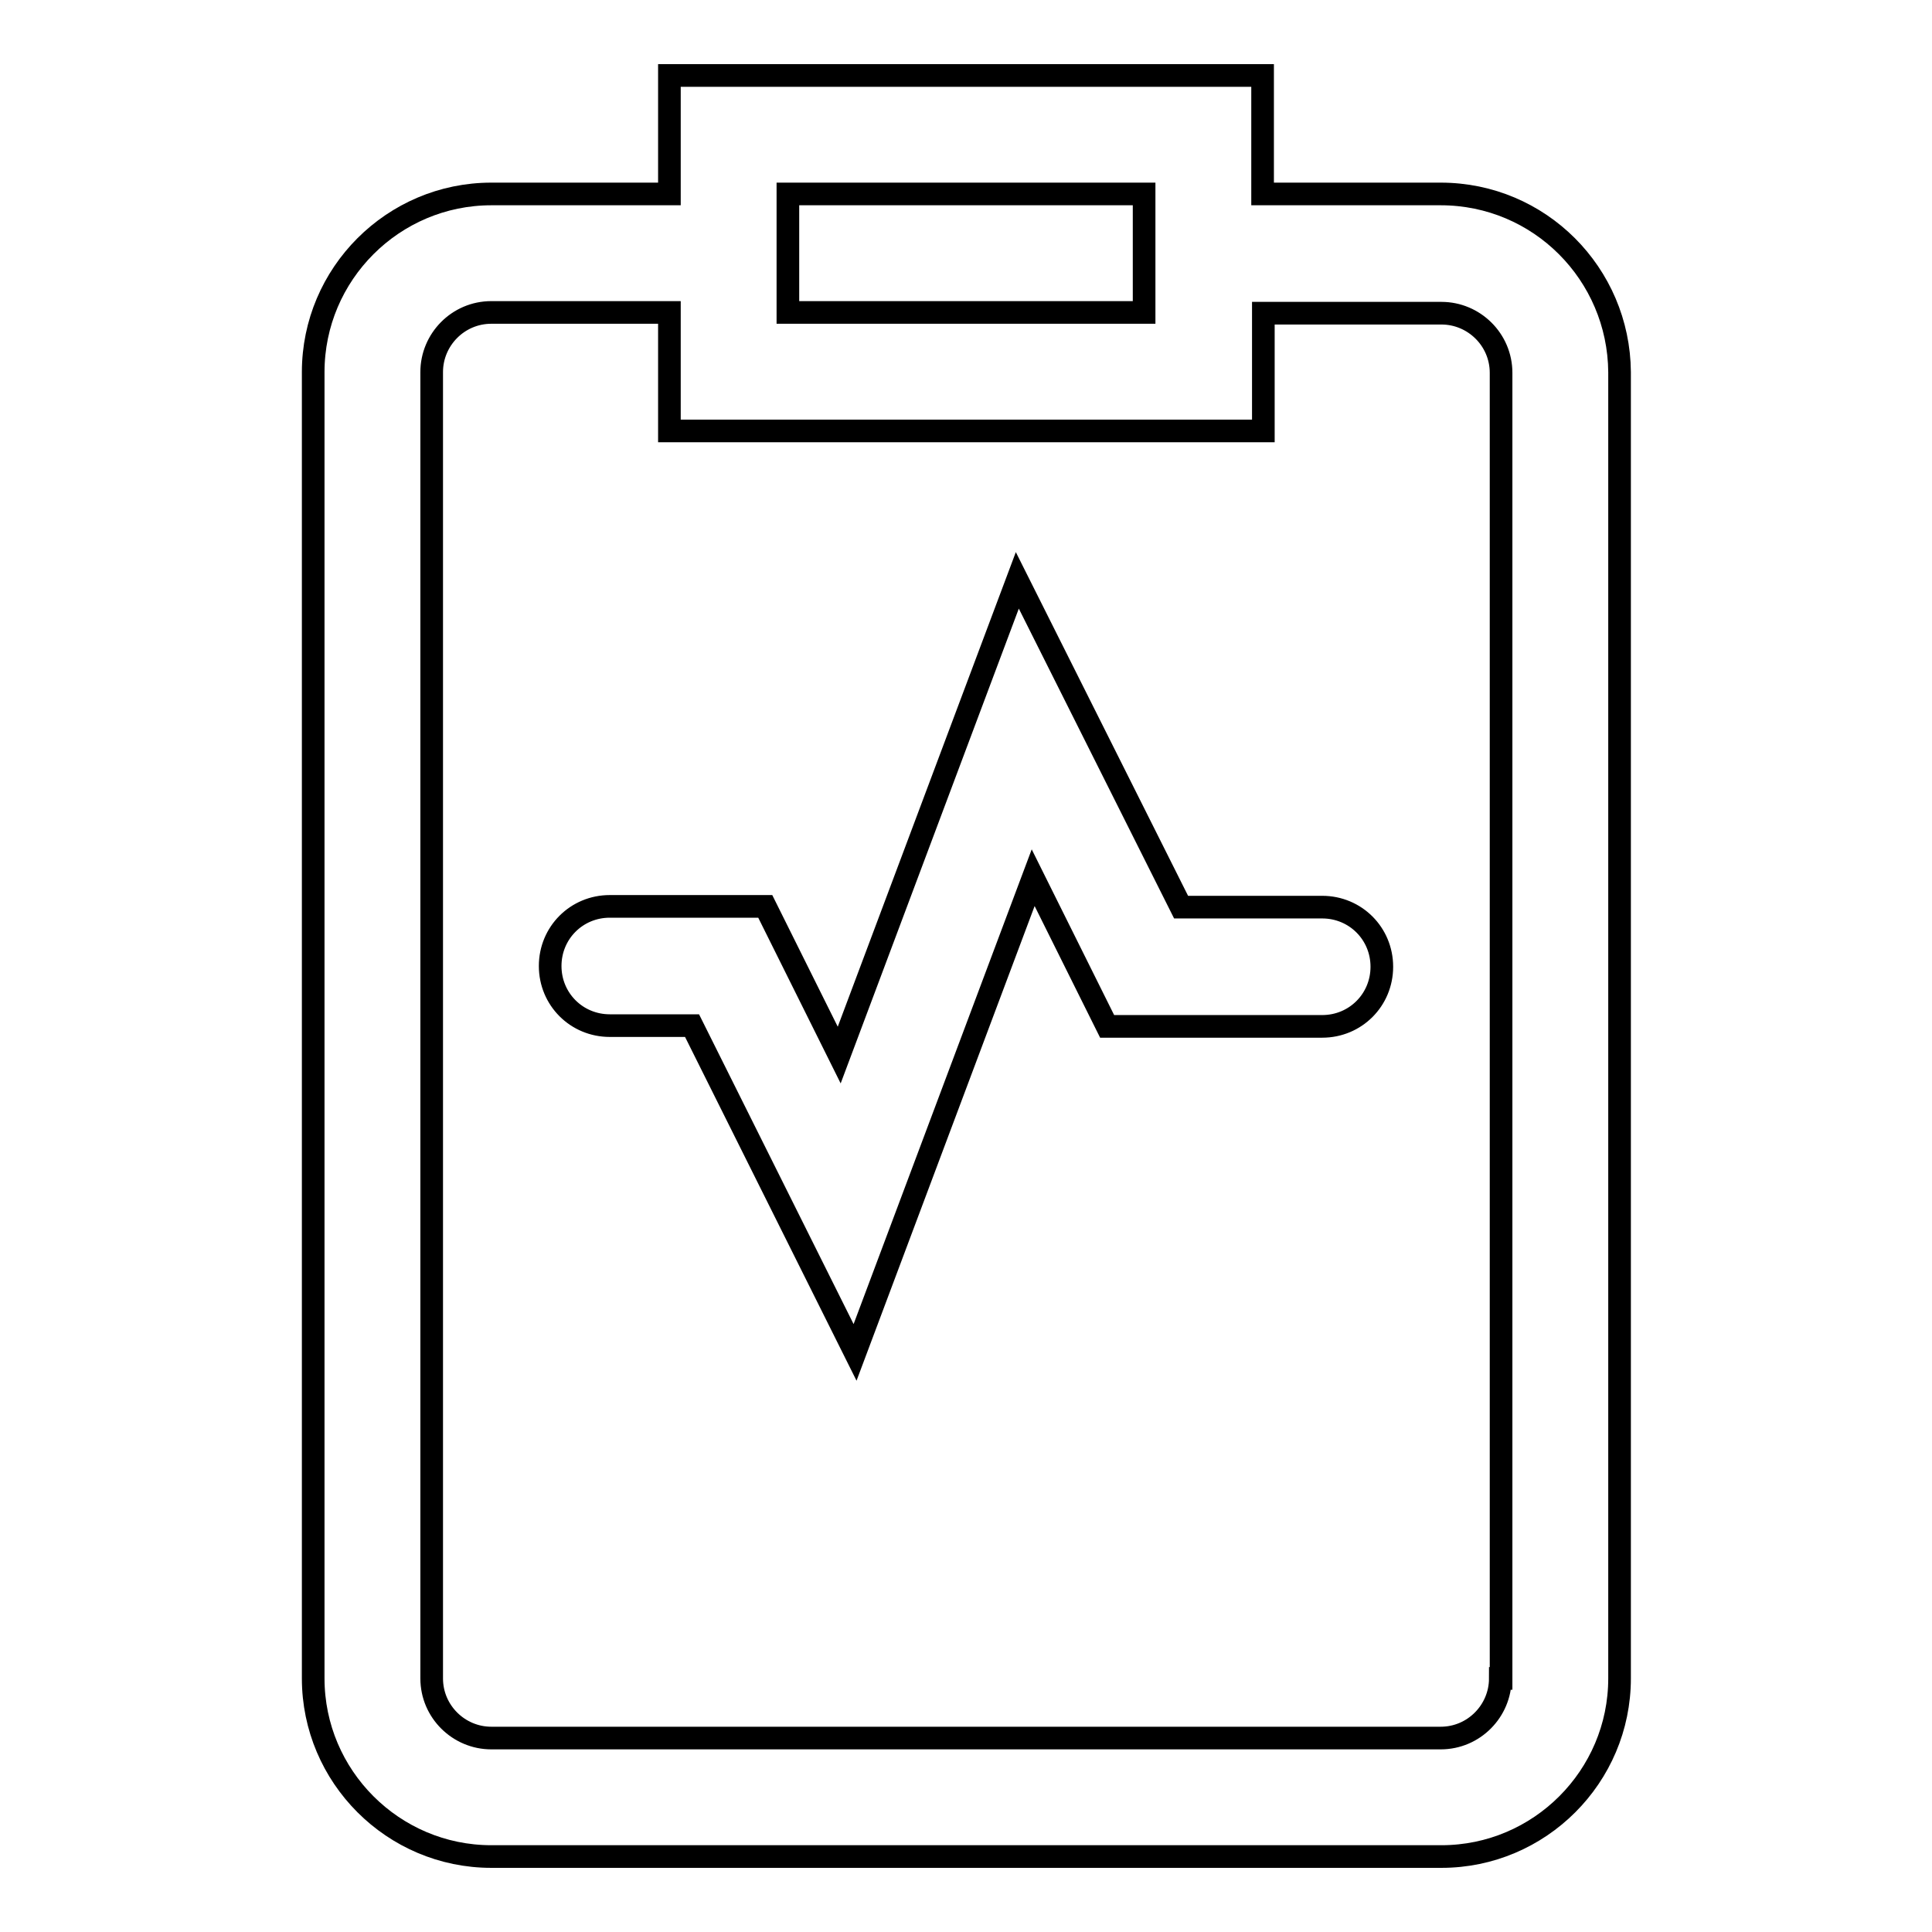
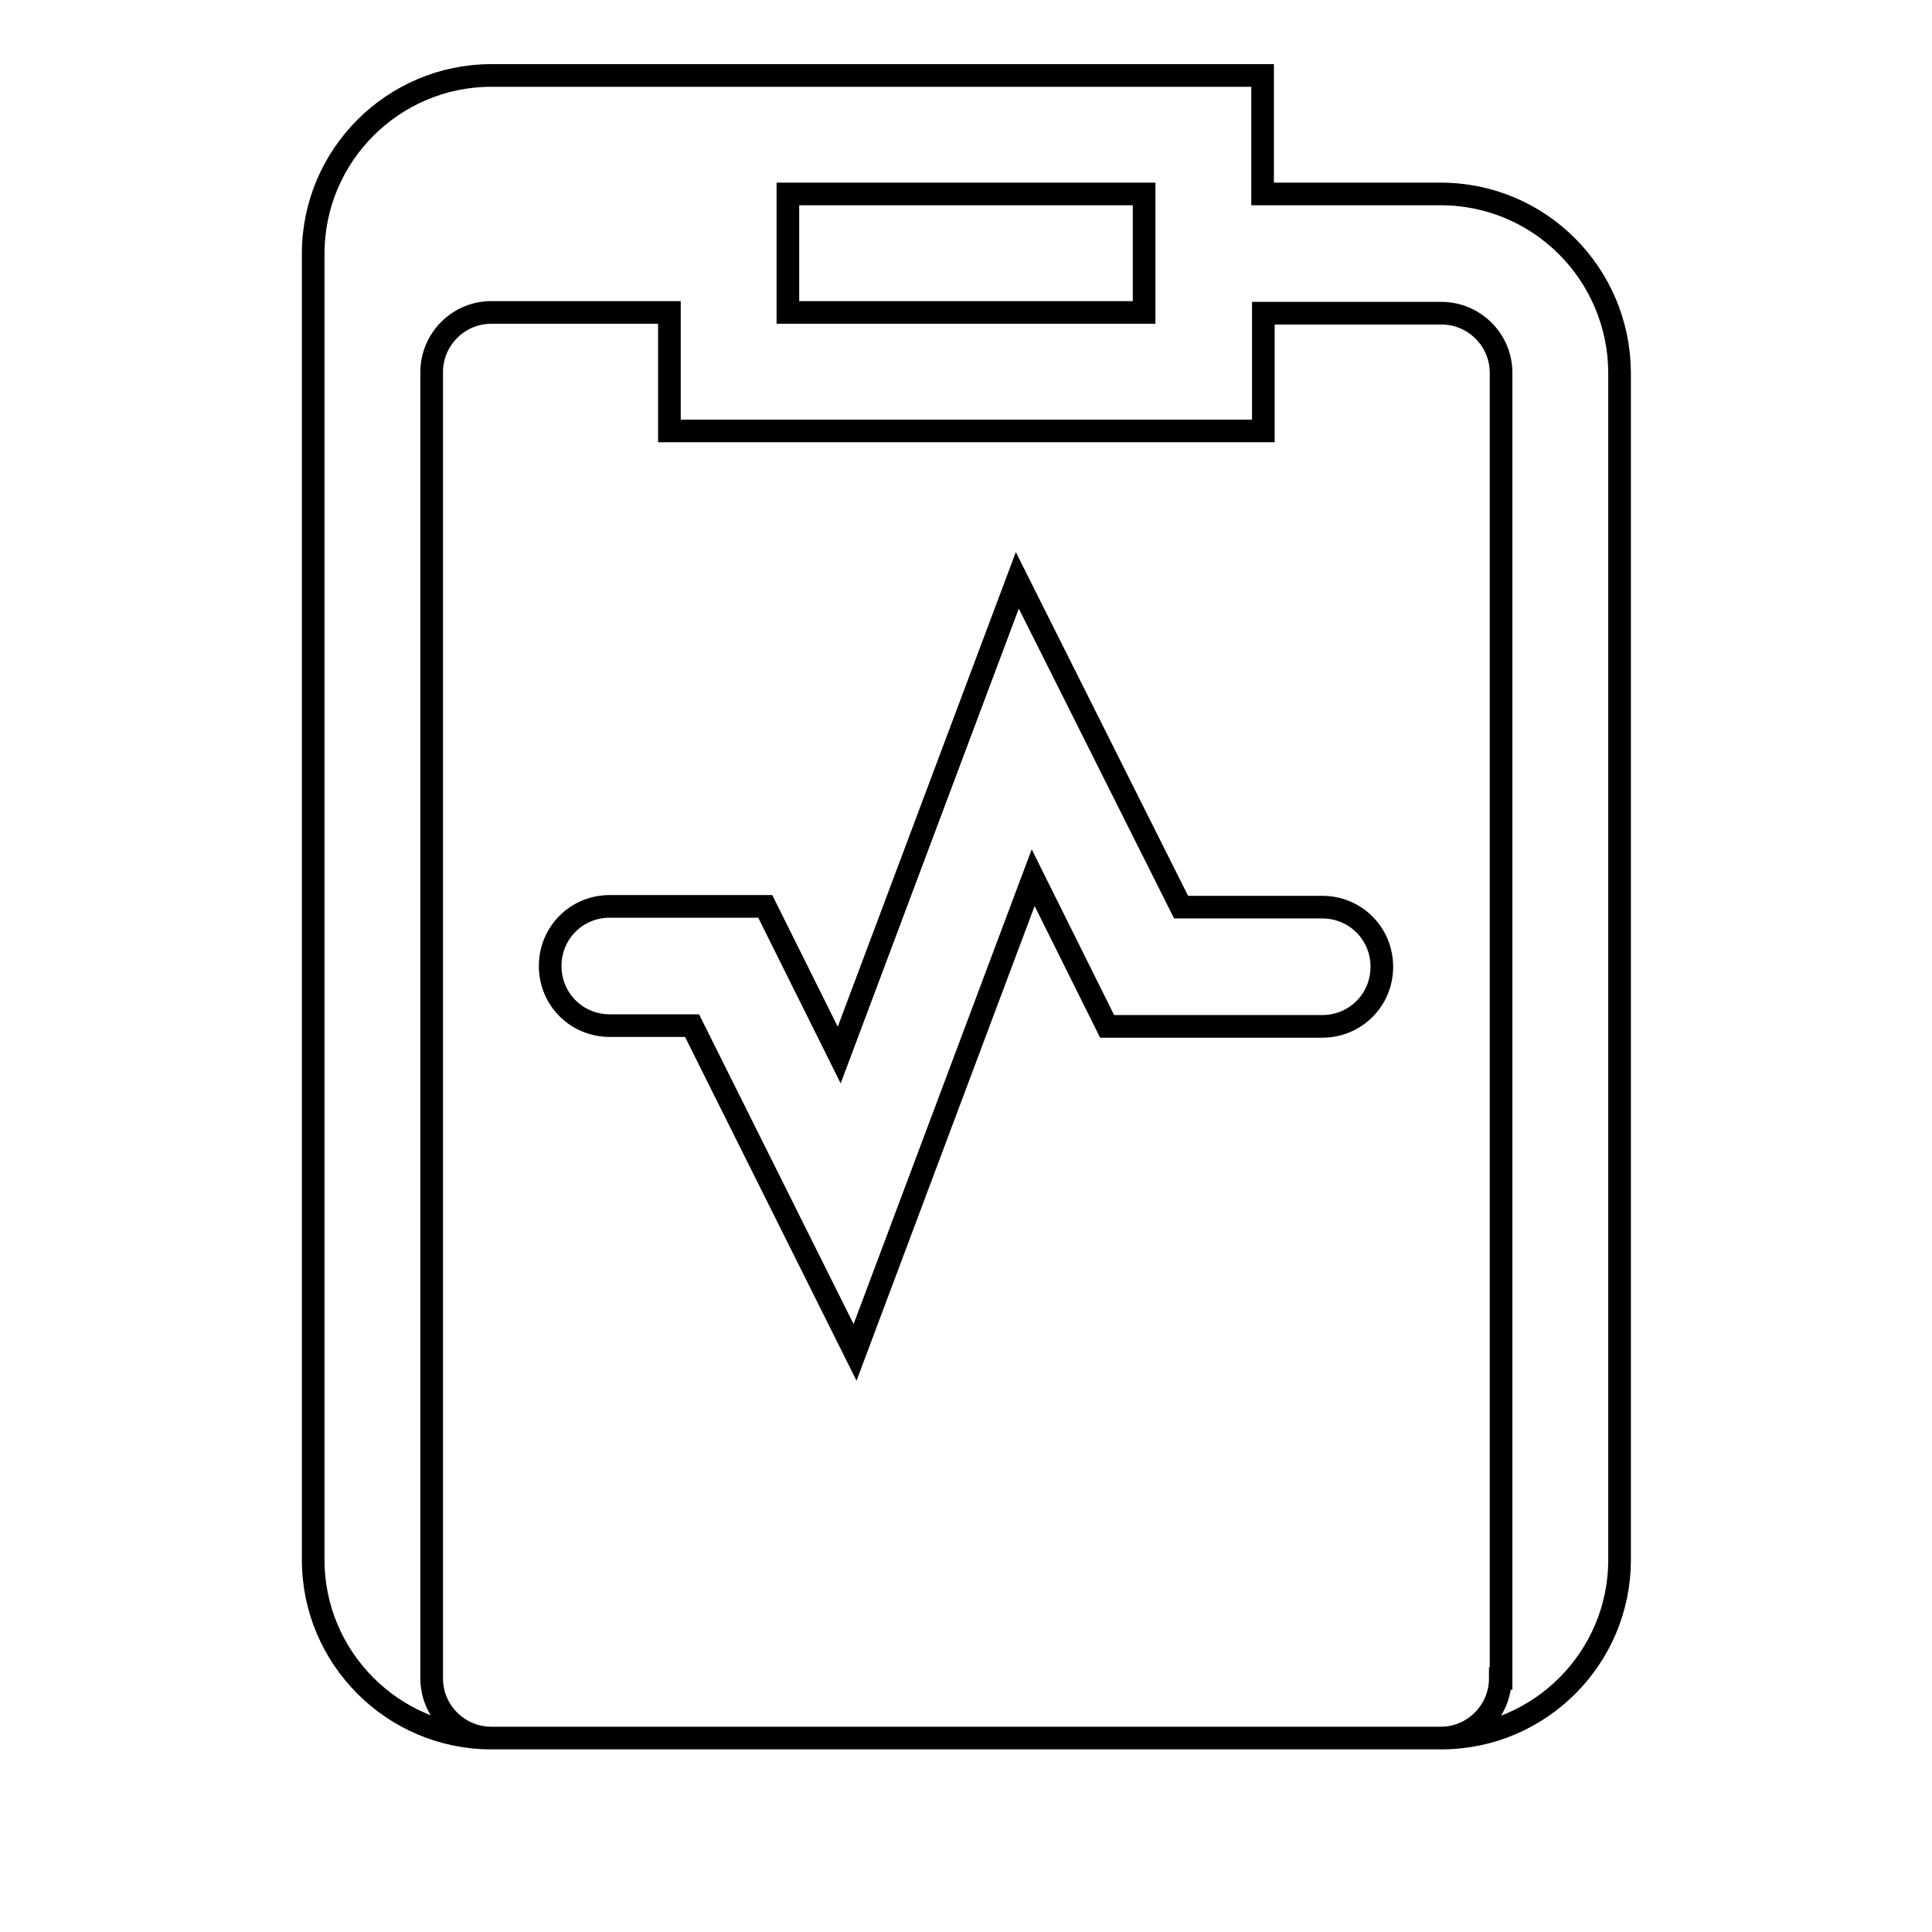
<svg xmlns="http://www.w3.org/2000/svg" version="1.1" x="0px" y="0px" viewBox="0 0 256 256" enable-background="new 0 0 256 256" xml:space="preserve">
  <g>
-     <path stroke-width="3" fill-opacity="0" stroke="#000000" d="M190.9,25.7h-23.6V10H88.7v15.7H65.1c-13,0-23.6,10.6-23.6,23.6v173.1c0,13,10.6,23.6,23.6,23.6h125.9 c13,0,23.6-10.6,23.6-23.6V49.3C214.5,36.3,204,25.7,190.9,25.7z M104.4,25.7h47.2v15.7h-47.2V25.7z M198.8,222.4 c0,4.3-3.5,7.9-7.9,7.9H65.1c-4.3,0-7.9-3.5-7.9-7.9V49.3c0-4.3,3.5-7.9,7.9-7.9h23.6v15.7h78.7V41.5h23.6c4.3,0,7.9,3.5,7.9,7.9 V222.4z M134.8,76.9l-23.6,62.9l-9.8-19.7H80.8c-4.4,0-7.9,3.5-7.9,7.9c0,4.4,3.5,7.9,7.9,7.9h10.9l21.6,43.3l23.6-62.9l9.8,19.7 h28.5c4.4,0,7.9-3.5,7.9-7.9c0-4.4-3.5-7.9-7.9-7.9h-18.7L134.8,76.9z" />
+     <path stroke-width="3" fill-opacity="0" stroke="#000000" d="M190.9,25.7h-23.6V10H88.7H65.1c-13,0-23.6,10.6-23.6,23.6v173.1c0,13,10.6,23.6,23.6,23.6h125.9 c13,0,23.6-10.6,23.6-23.6V49.3C214.5,36.3,204,25.7,190.9,25.7z M104.4,25.7h47.2v15.7h-47.2V25.7z M198.8,222.4 c0,4.3-3.5,7.9-7.9,7.9H65.1c-4.3,0-7.9-3.5-7.9-7.9V49.3c0-4.3,3.5-7.9,7.9-7.9h23.6v15.7h78.7V41.5h23.6c4.3,0,7.9,3.5,7.9,7.9 V222.4z M134.8,76.9l-23.6,62.9l-9.8-19.7H80.8c-4.4,0-7.9,3.5-7.9,7.9c0,4.4,3.5,7.9,7.9,7.9h10.9l21.6,43.3l23.6-62.9l9.8,19.7 h28.5c4.4,0,7.9-3.5,7.9-7.9c0-4.4-3.5-7.9-7.9-7.9h-18.7L134.8,76.9z" />
  </g>
</svg>